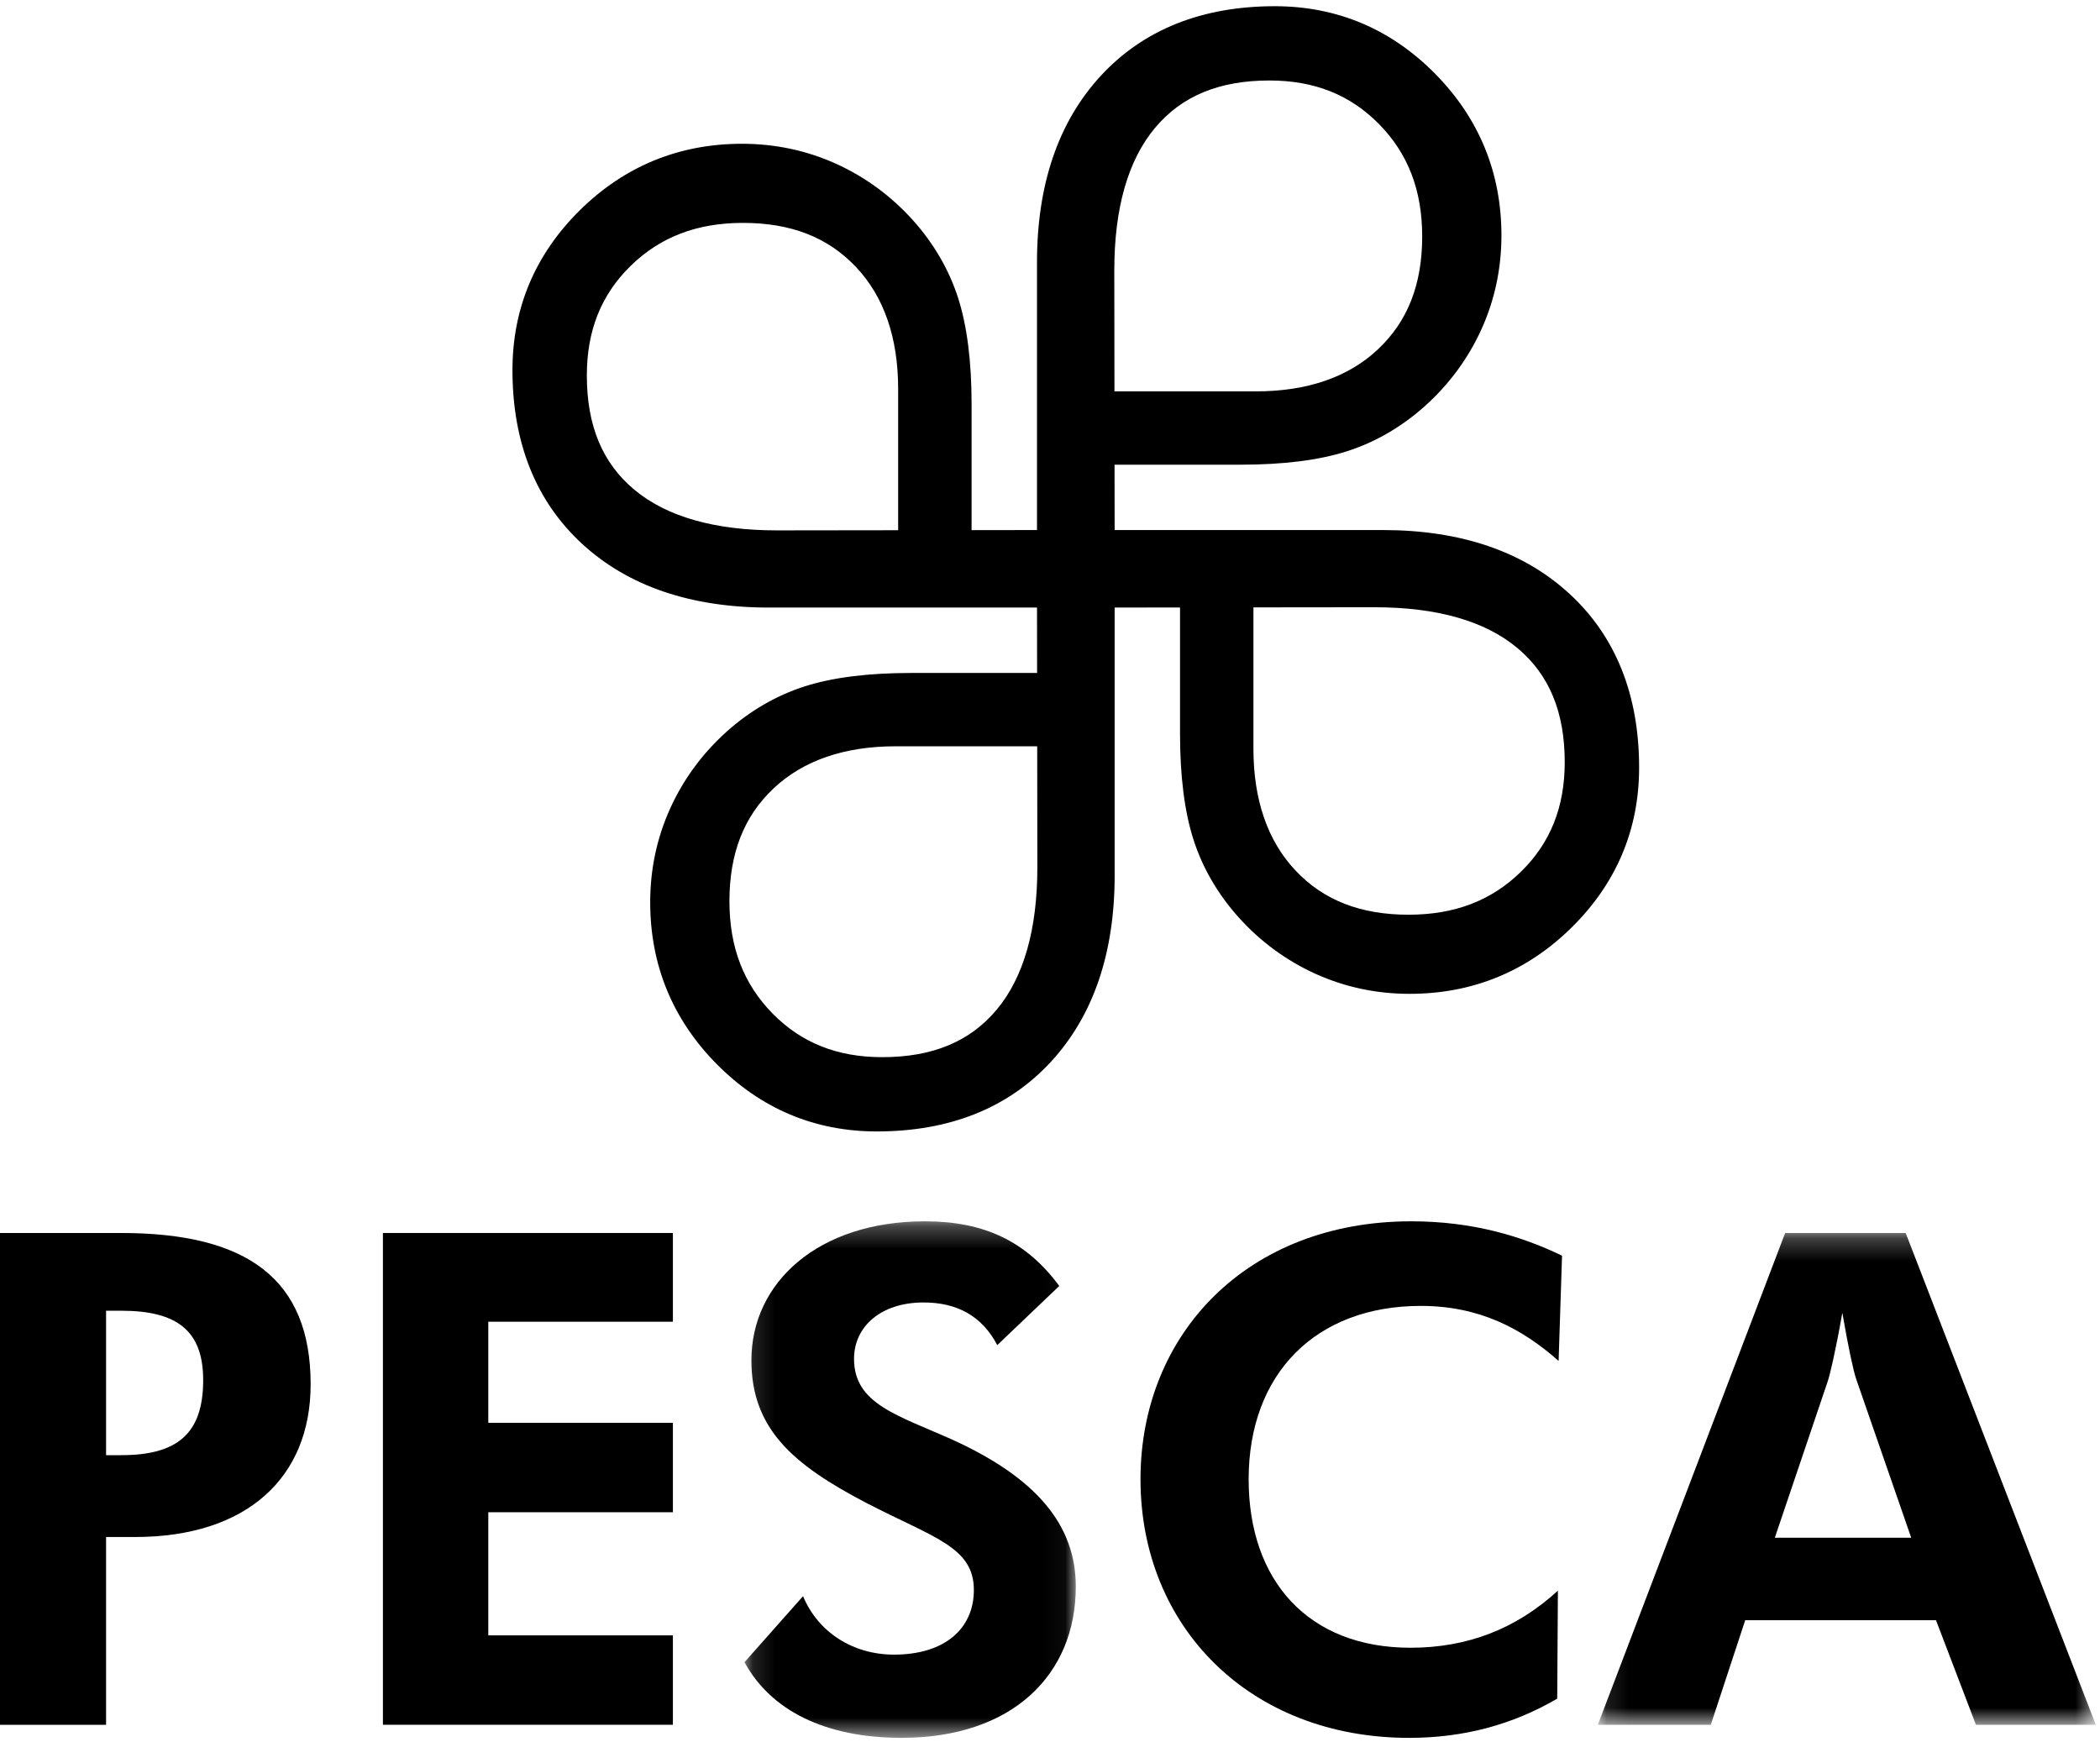
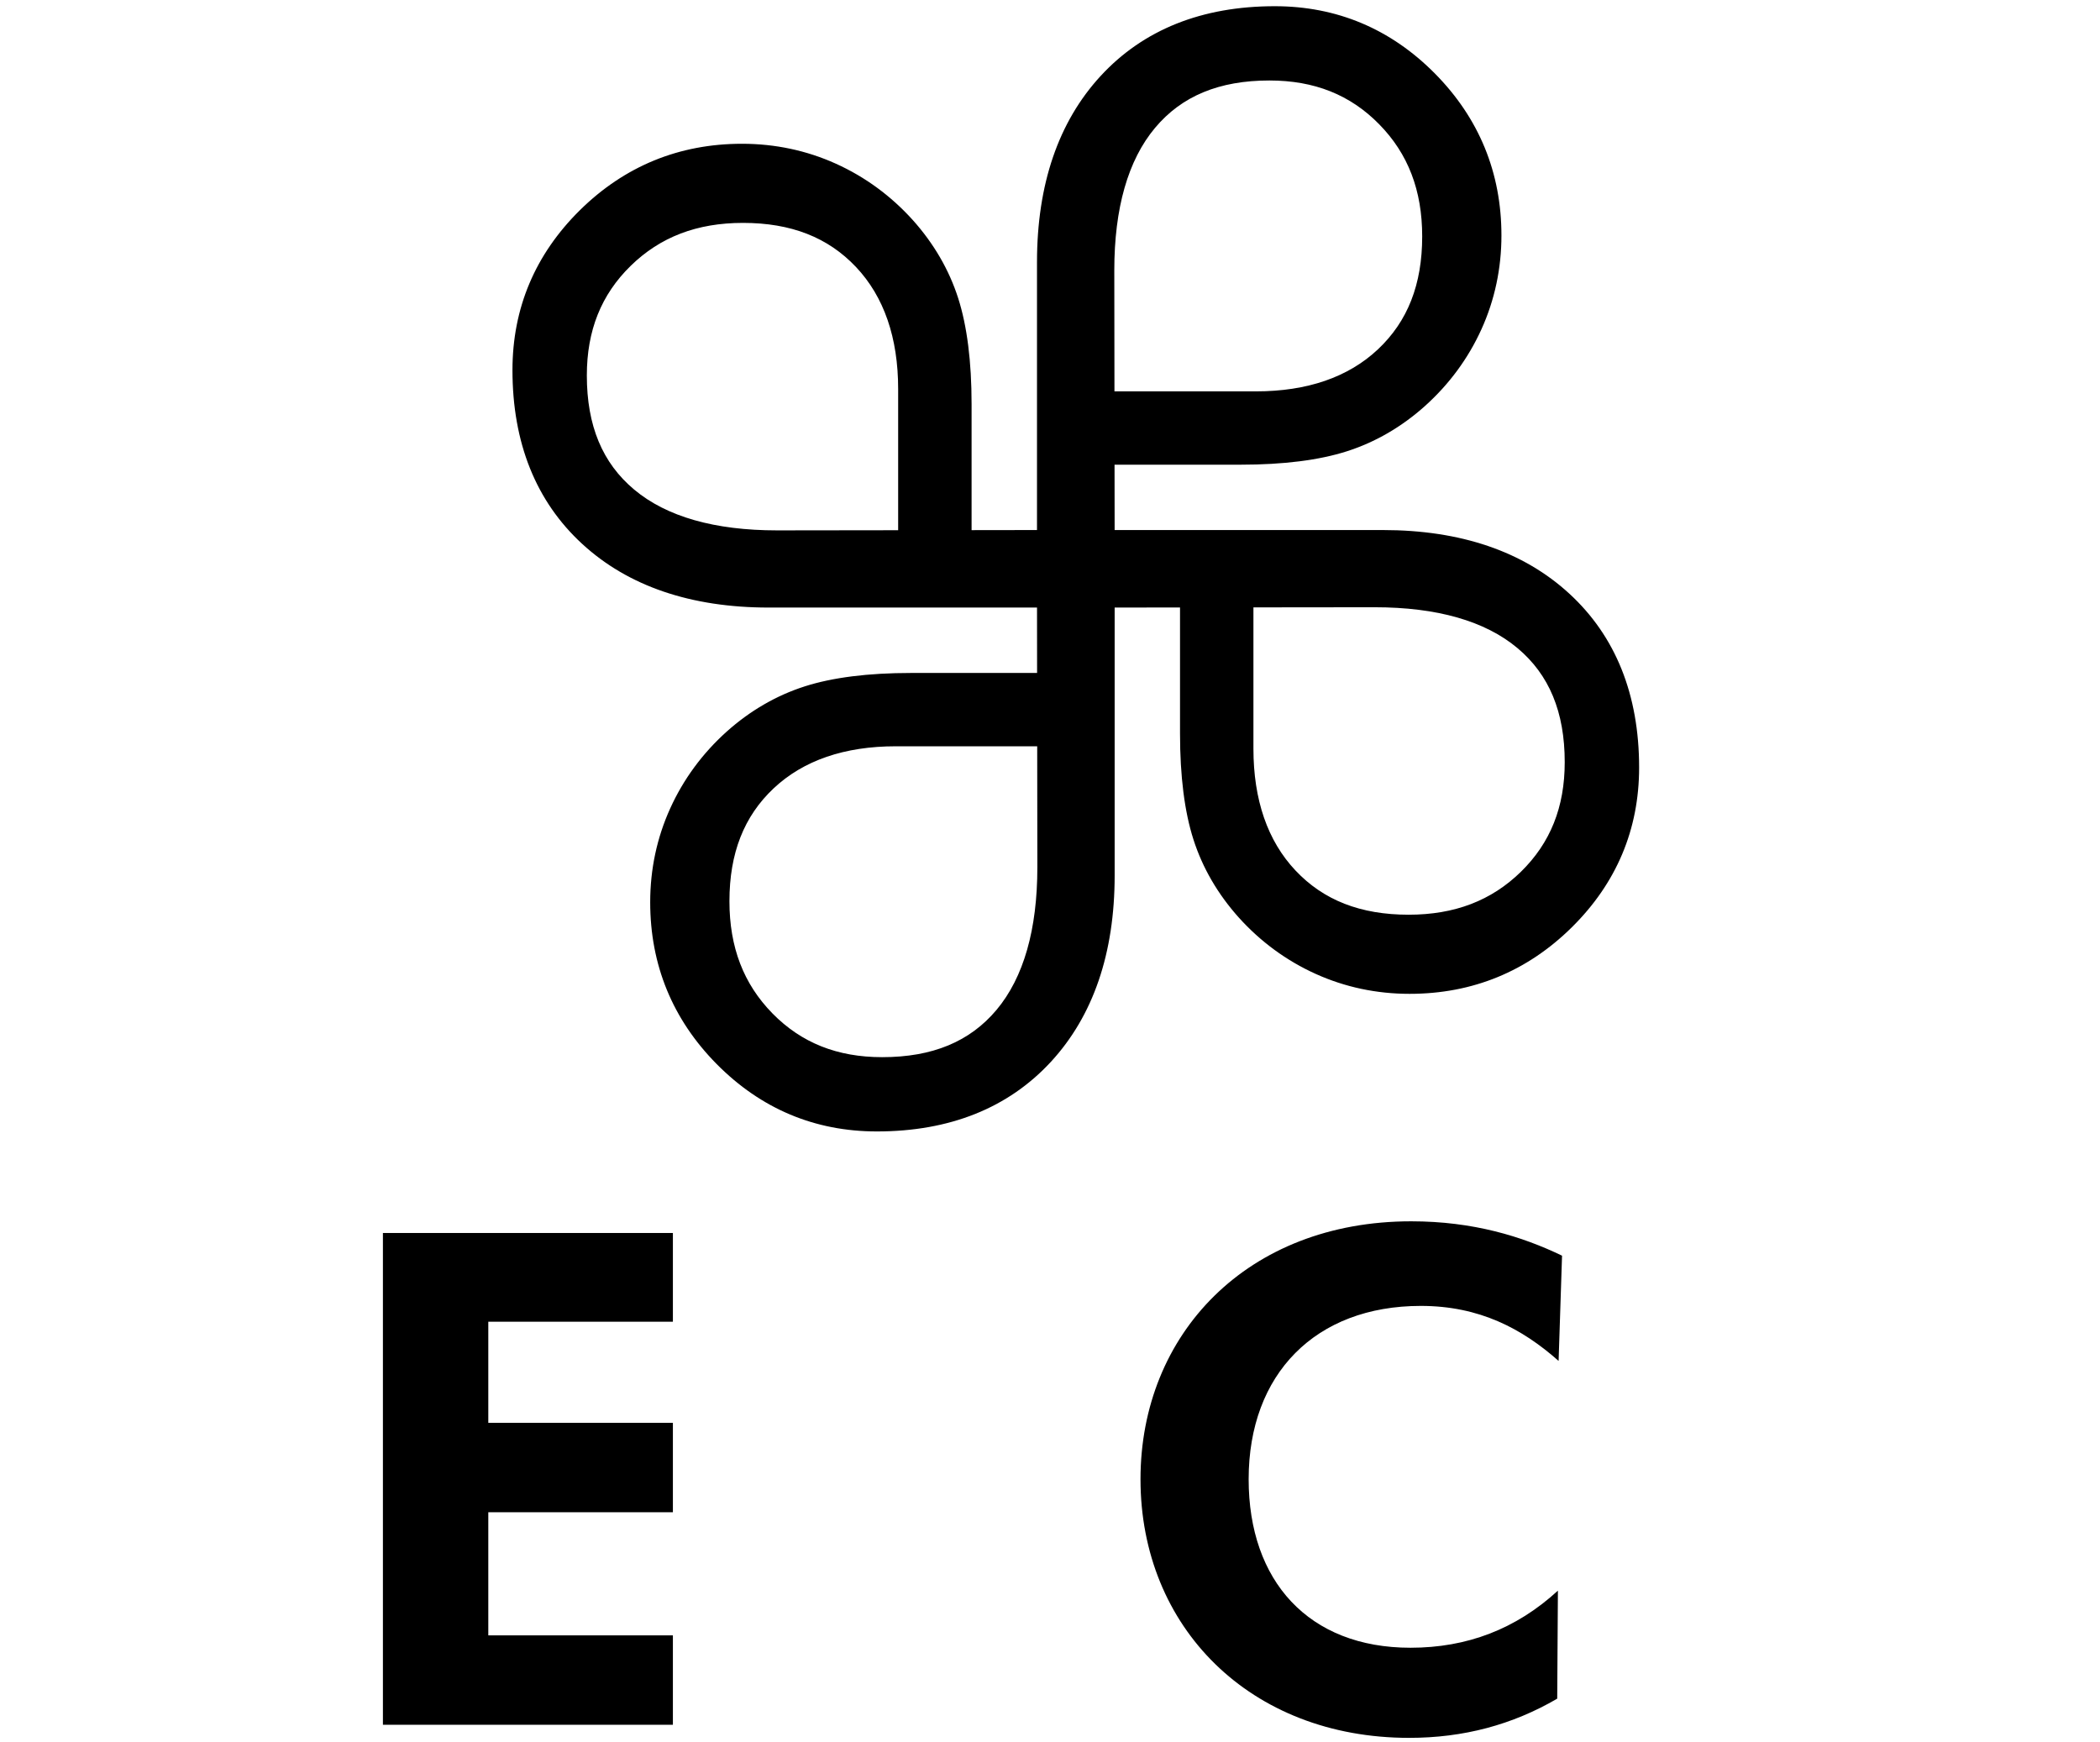
<svg xmlns="http://www.w3.org/2000/svg" xmlns:xlink="http://www.w3.org/1999/xlink" width="94px" height="78px" viewBox="0 0 94 78" version="1.1">
  <title>Group 16</title>
  <desc>Created with Sketch.</desc>
  <defs>
-     <polygon id="path-1" points="0.132 0.276 14.962 0.276 14.962 23.4 0.132 23.4" />
-     <polygon id="path-3" points="0.115 0.242 22.405 0.242 22.405 22.258 0.115 22.258" />
-   </defs>
+     </defs>
  <g id="Products" stroke="none" stroke-width="1" fill="none" fill-rule="evenodd">
    <g id="products-brands" transform="translate(-898, -30)">
      <g id="MENU">
        <g id="Group-16" transform="translate(898, 30)">
-           <path d="M5.426,65.142 C7.893,65.142 9.095,64.218 9.095,61.785 C9.095,59.568 7.924,58.676 5.426,58.676 L4.748,58.676 L4.748,65.142 L5.426,65.142 Z M8.36795252e-05,55.196 L5.426,55.196 C11.068,55.196 13.905,57.259 13.905,61.97 C13.905,66.158 11.037,68.806 6.043,68.806 L4.748,68.806 L4.748,77.212 L8.36795252e-05,77.212 L8.36795252e-05,55.196 Z" id="Fill-1" fill="#000000" />
          <polygon id="Fill-3" fill="#000000" points="17.14 55.196 30.12 55.196 30.12 59.168 21.857 59.168 21.857 63.694 30.12 63.694 30.12 67.697 21.857 67.697 21.857 73.209 30.12 73.209 30.12 77.211 17.14 77.211" />
          <g id="Group-7" transform="translate(33.193, 54.397)">
            <mask id="mask-2" fill="white">
              <use xlink:href="#path-1" />
            </mask>
            <g id="Clip-6" />
            <path d="M2.753,17.057 C3.432,18.689 5.004,19.674 6.822,19.674 C9.104,19.674 10.399,18.504 10.399,16.78 C10.399,14.84 8.58,14.44 5.559,12.869 C2.321,11.176 0.441,9.575 0.441,6.496 C0.441,3.016 3.432,0.276 8.21,0.276 C10.861,0.276 12.742,1.169 14.222,3.17 L11.447,5.819 C10.769,4.525 9.659,3.909 8.149,3.909 C6.237,3.909 5.035,4.987 5.035,6.434 C5.035,8.466 7.008,8.959 9.474,10.068 C13.174,11.761 14.962,13.855 14.962,16.626 C14.962,20.598 12.095,23.4 7.162,23.4 C3.739,23.4 1.304,22.168 0.132,20.013 L2.753,17.057 Z" id="Fill-5" fill="#000000" mask="url(#mask-2)" />
          </g>
          <path d="M63.599,58.46 C58.882,58.46 55.892,61.508 55.892,66.219 C55.892,70.776 58.574,73.763 63.137,73.763 C65.665,73.763 67.854,72.932 69.735,71.207 L69.704,76.042 C67.7,77.212 65.511,77.797 63.075,77.797 C55.954,77.797 51.051,72.839 51.051,66.219 C51.051,59.722 55.83,54.673 63.168,54.673 C65.943,54.673 68.132,55.35 69.92,56.212 L69.766,60.923 C68.132,59.476 66.22,58.46 63.599,58.46" id="Fill-8" fill="#000000" />
          <g id="Group-12" transform="translate(71.407, 54.954)">
            <mask id="mask-4" fill="white">
              <use xlink:href="#path-3" />
            </mask>
            <g id="Clip-11" />
            <path d="M11.676,6.77 C11.553,6.4 11.336,5.415 11.059,3.814 C10.751,5.569 10.504,6.585 10.412,6.863 L8.038,13.883 L14.142,13.883 L11.676,6.77 Z M8.5,0.242 L13.895,0.242 L22.405,22.258 L17.04,22.258 L15.252,17.577 L6.712,17.577 L5.171,22.258 L0.115,22.258 L8.5,0.242 Z" id="Fill-10" fill="#000000" mask="url(#mask-4)" />
          </g>
          <g id="Group-15" transform="translate(22.872, 0.075)" fill="#000000">
            <path d="M27.006,12.029 C27.006,9.241 27.62,7.094 28.831,5.648 C30.026,4.222 31.701,3.528 33.951,3.528 C35.963,3.528 37.569,4.169 38.861,5.486 C40.158,6.806 40.788,8.449 40.788,10.508 C40.788,12.657 40.14,14.31 38.807,15.564 C37.48,16.812 35.641,17.445 33.343,17.445 L27.013,17.445 L27.006,12.029 Z M21.737,45.13 C20.542,46.556 18.867,47.25 16.616,47.25 C14.605,47.25 12.999,46.609 11.706,45.293 C10.41,43.971 9.779,42.328 9.779,40.269 C9.779,38.121 10.427,36.467 11.76,35.214 C13.089,33.966 14.927,33.333 17.225,33.333 L23.555,33.333 L23.562,38.749 C23.562,41.537 22.948,43.683 21.737,45.13 Z M17.331,23.661 L11.908,23.668 C9.116,23.668 6.967,23.055 5.519,21.845 C4.091,20.652 3.396,18.979 3.396,16.732 C3.396,14.722 4.038,13.118 5.356,11.828 C6.68,10.533 8.325,9.903 10.386,9.903 C12.538,9.903 14.193,10.551 15.448,11.882 C16.698,13.208 17.331,15.045 17.331,17.339 L17.331,23.661 Z M33.234,27.115 L38.657,27.109 C41.449,27.109 43.598,27.722 45.046,28.932 C46.474,30.124 47.168,31.797 47.168,34.045 C47.168,36.055 46.527,37.658 45.209,38.949 C43.885,40.244 42.24,40.873 40.179,40.873 C38.028,40.873 36.372,40.226 35.117,38.894 C33.868,37.569 33.234,35.733 33.234,33.437 L33.234,27.115 Z M30.55,37.51 C30.957,38.778 31.639,39.951 32.577,40.998 C33.555,42.083 34.714,42.933 36.021,43.523 C37.33,44.115 38.743,44.415 40.223,44.415 C43.039,44.415 45.481,43.415 47.481,41.441 C49.483,39.465 50.498,37.057 50.498,34.284 C50.498,31.025 49.447,28.407 47.375,26.501 C45.32,24.611 42.511,23.653 39.027,23.653 L27.021,23.653 L27.017,20.727 L32.668,20.727 C34.58,20.727 36.179,20.525 37.421,20.126 C38.69,19.72 39.865,19.038 40.912,18.101 C41.999,17.125 42.85,15.967 43.442,14.661 C44.035,13.352 44.335,11.94 44.335,10.465 C44.335,7.653 43.333,5.214 41.357,3.216 C39.378,1.217 36.967,0.203 34.19,0.203 C30.928,0.203 28.306,1.253 26.397,3.323 C24.505,5.375 23.546,8.18 23.546,11.659 L23.546,23.653 L20.618,23.657 L20.618,18.012 C20.618,16.106 20.415,14.509 20.016,13.267 C19.609,12 18.927,10.827 17.988,9.778 C17.01,8.693 15.85,7.843 14.544,7.253 C13.234,6.661 11.82,6.361 10.342,6.361 C7.526,6.361 5.085,7.362 3.084,9.336 C1.083,11.312 0.067,13.72 0.067,16.492 C0.067,19.751 1.118,22.37 3.191,24.276 C5.245,26.165 8.054,27.123 11.538,27.123 L23.547,27.123 L23.55,30.051 L17.899,30.051 C15.987,30.051 14.389,30.253 13.147,30.652 C11.877,31.059 10.702,31.74 9.655,32.677 C8.569,33.653 7.717,34.811 7.126,36.117 C6.533,37.425 6.232,38.836 6.232,40.313 C6.232,43.125 7.235,45.564 9.211,47.562 C11.19,49.561 13.601,50.575 16.377,50.575 C19.64,50.575 22.262,49.525 24.171,47.455 C26.062,45.403 27.022,42.598 27.022,39.119 L27.022,27.123 L29.948,27.119 L29.948,32.764 C29.948,34.671 30.15,36.268 30.55,37.51 Z" id="Fill-13" />
          </g>
        </g>
      </g>
    </g>
  </g>
</svg>